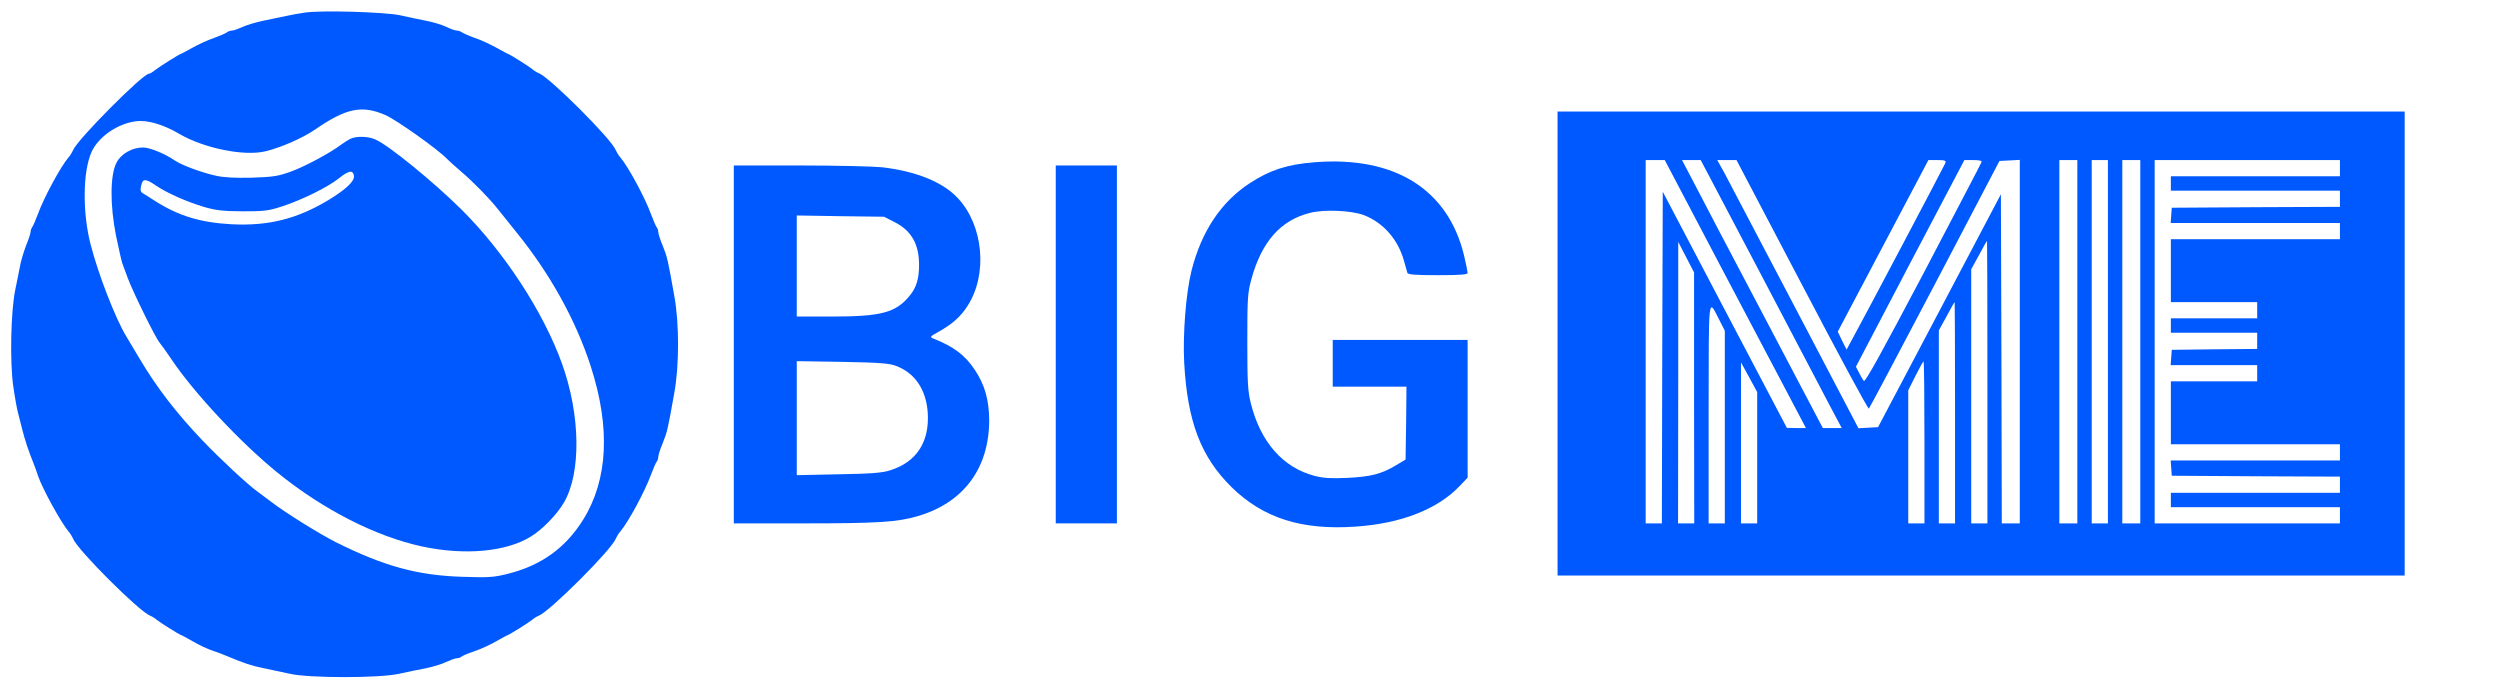
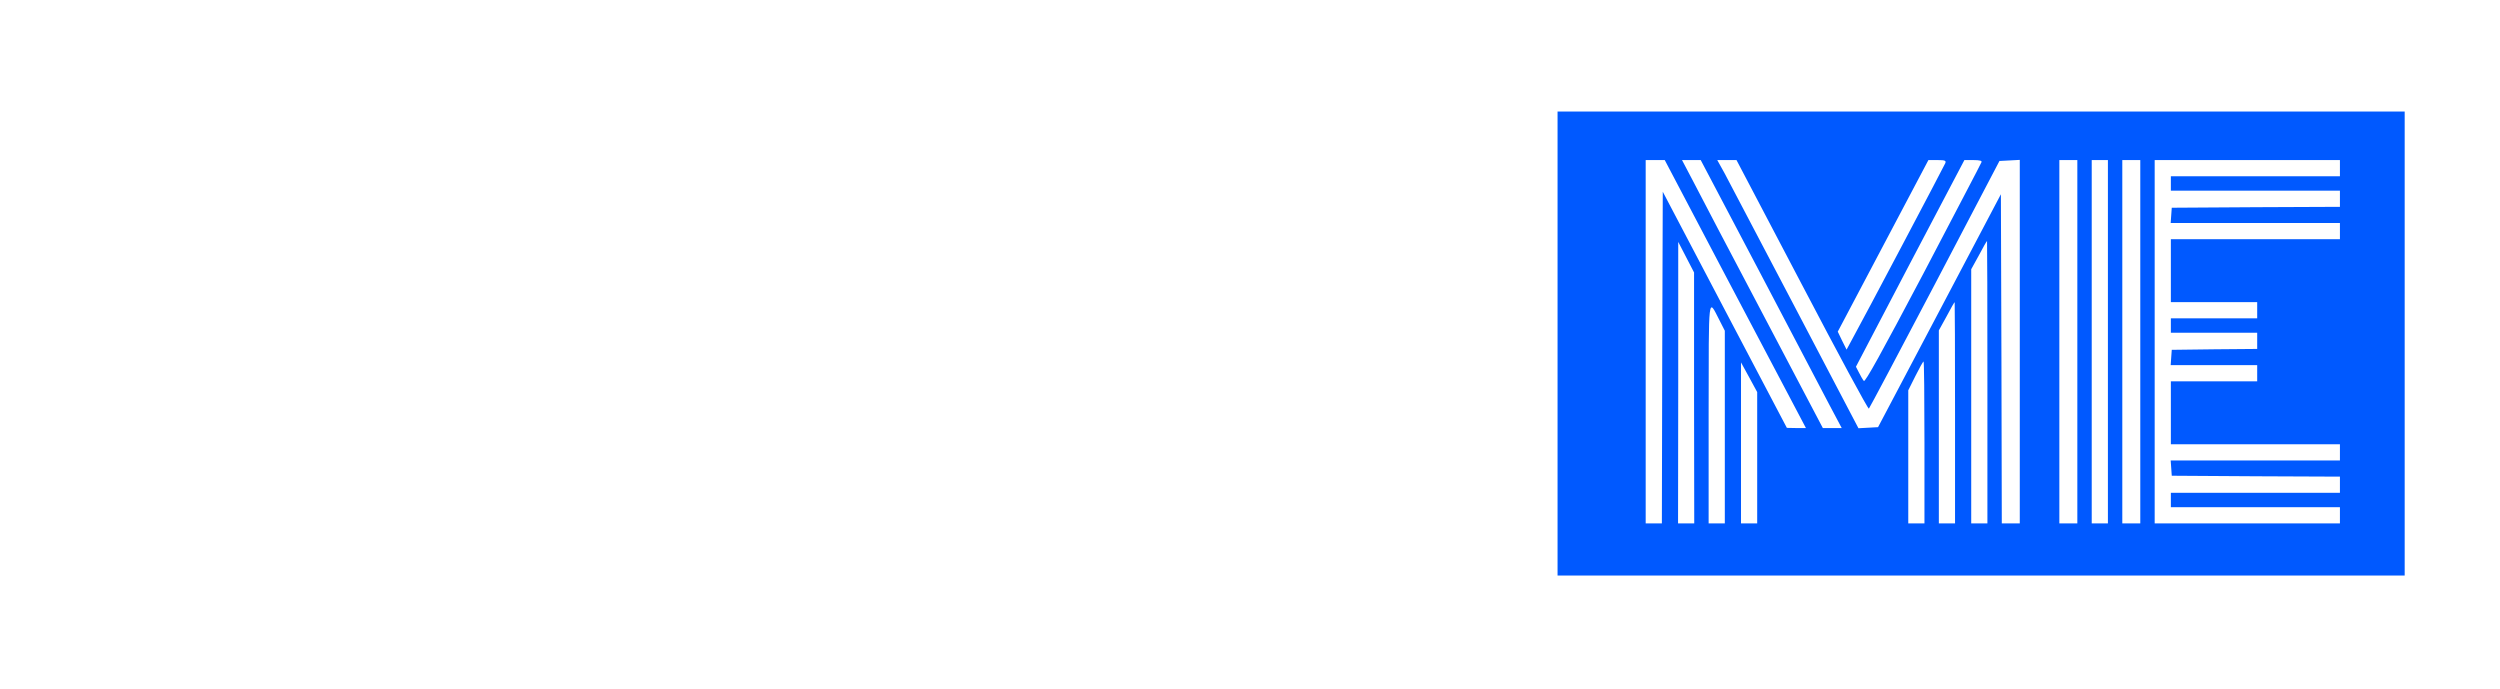
<svg xmlns="http://www.w3.org/2000/svg" version="1.0" width="1390pt" height="383pt" viewBox="0 0 1390 383" preserveAspectRatio="xMidYMid meet">
  <g transform="translate(0,383) scale(0.1,-0.1)" fill="#0059ff" stroke="none">
-     <path d="M1695 3760 c-33 -5 -80 -13 -105 -19 -25 -5 -81 -17 -125 -26 -43 -9 -97 -25 -119 -36 -22 -10 -47 -19 -56 -19 -9 0 -20 -4 -26 -8 -5 -5 -38 -20 -74 -33 -36 -12 -91 -38 -123 -56 -33 -18 -60 -33 -62 -33 -6 0 -113 -67 -139 -87 -16 -13 -33 -23 -38 -23 -34 0 -400 -368 -421 -424 -5 -11 -16 -30 -26 -41 -43 -50 -137 -223 -171 -317 -13 -35 -27 -67 -32 -72 -4 -6 -8 -17 -8 -25 0 -8 -11 -42 -25 -76 -13 -34 -29 -86 -34 -116 -6 -30 -17 -88 -26 -129 -25 -120 -31 -402 -11 -540 9 -63 21 -128 26 -145 4 -16 15 -57 23 -90 14 -58 37 -127 63 -190 6 -16 19 -50 27 -75 25 -72 128 -258 168 -305 10 -11 21 -30 26 -41 22 -60 367 -404 427 -427 11 -4 28 -15 37 -23 15 -13 128 -84 134 -84 2 0 32 -16 67 -36 34 -20 83 -43 108 -51 25 -8 59 -21 75 -28 99 -42 148 -58 210 -70 39 -8 104 -22 145 -31 108 -25 502 -25 610 0 41 9 107 23 146 30 38 8 90 23 114 35 24 11 51 21 60 21 9 0 20 4 26 9 5 5 36 18 69 29 33 11 89 36 123 56 35 20 65 36 67 36 6 0 119 71 134 84 9 8 26 19 37 23 60 23 405 367 427 427 5 11 16 30 26 41 43 50 137 223 171 317 13 35 27 67 32 72 4 6 8 17 8 26 0 9 11 44 25 77 25 62 28 76 64 278 28 152 28 388 0 540 -36 202 -39 216 -64 278 -14 33 -25 68 -25 77 0 9 -4 20 -8 25 -5 6 -19 38 -32 73 -34 94 -128 267 -171 317 -10 11 -21 30 -26 41 -22 60 -367 404 -427 427 -11 4 -28 15 -37 23 -15 13 -128 84 -134 84 -2 0 -29 15 -62 33 -32 18 -87 44 -123 56 -36 13 -69 28 -75 33 -5 4 -16 8 -25 8 -9 0 -35 9 -59 21 -24 11 -75 27 -114 34 -40 8 -103 21 -142 30 -83 18 -437 29 -530 15z m446 -569 c60 -25 295 -192 344 -244 12 -12 47 -44 80 -72 62 -52 160 -152 205 -210 14 -18 59 -74 101 -126 186 -229 330 -488 413 -744 111 -342 97 -632 -42 -855 -97 -156 -233 -254 -417 -300 -80 -20 -106 -22 -255 -17 -250 8 -435 59 -702 192 -91 46 -281 164 -359 224 -26 20 -60 45 -75 56 -54 38 -211 184 -309 287 -147 154 -256 297 -349 454 -26 43 -59 99 -74 124 -60 99 -155 343 -198 510 -46 178 -44 405 5 515 38 84 144 158 248 171 62 8 152 -18 241 -71 138 -80 360 -125 479 -96 89 22 207 74 278 123 169 116 257 135 386 79z" />
-     <path d="M1952 3060 c-13 -6 -37 -21 -55 -34 -62 -47 -204 -123 -282 -151 -70 -25 -98 -29 -215 -33 -94 -2 -155 1 -200 11 -81 18 -190 59 -227 84 -55 38 -141 73 -178 73 -60 0 -122 -35 -147 -84 -36 -68 -37 -236 -3 -406 15 -73 31 -143 35 -154 5 -12 18 -48 30 -81 29 -79 156 -337 178 -361 9 -11 39 -52 66 -93 126 -187 384 -463 589 -629 254 -206 545 -354 802 -410 238 -51 468 -31 607 55 64 39 144 122 183 188 97 165 93 488 -11 775 -103 286 -320 618 -558 855 -159 157 -408 360 -480 390 -39 17 -99 19 -134 5z m16 -208 c4 -29 -44 -75 -143 -135 -173 -104 -332 -144 -535 -134 -174 9 -296 46 -427 129 -28 18 -59 38 -68 43 -14 8 -16 18 -10 43 8 40 24 40 81 1 61 -42 175 -92 270 -120 65 -19 103 -23 214 -24 121 0 144 3 220 28 110 36 252 106 315 156 55 44 78 47 83 13z" />
    <path d="M8660 1920 l0 -1290 2355 0 2355 0 0 1290 0 1290 -2355 0 -2355 0 0 -1290z m910 423 c173 -329 350 -664 393 -745 l78 -148 -53 0 -53 1 -345 656 -345 657 -3 -922 -2 -922 -45 0 -45 0 0 1010 0 1010 53 0 53 0 314 -597z m211 -20 c178 -339 354 -675 391 -745 l68 -128 -53 0 -52 0 -330 627 c-182 345 -358 680 -391 745 l-62 118 52 0 52 0 325 -617z m239 -78 c200 -382 367 -692 371 -687 4 4 169 315 367 692 l359 685 57 3 56 3 0 -1011 0 -1010 -50 0 -50 0 -2 915 -3 915 -341 -647 -342 -648 -54 -3 -55 -3 -353 673 c-194 370 -371 706 -392 746 l-40 72 54 0 53 0 365 -695z m796 678 c-7 -17 -454 -864 -514 -972 l-35 -65 -25 50 -24 50 252 477 252 477 50 0 c43 0 49 -3 44 -17z m201 5 c-2 -7 -149 -286 -324 -621 -233 -441 -323 -604 -330 -595 -6 7 -18 28 -27 46 l-17 33 301 575 302 574 50 0 c36 0 49 -4 45 -12z m533 -998 l0 -1010 -50 0 -50 0 0 1010 0 1010 50 0 50 0 0 -1010z m170 0 l0 -1010 -45 0 -45 0 0 1010 0 1010 45 0 45 0 0 -1010z m180 0 l0 -1010 -50 0 -50 0 0 1010 0 1010 50 0 50 0 0 -1010z m1110 965 l0 -45 -470 0 -470 0 0 -40 0 -40 470 0 470 0 0 -45 0 -45 -467 -2 -468 -3 -3 -42 -3 -43 470 0 471 0 0 -45 0 -45 -470 0 -470 0 0 -175 0 -175 240 0 240 0 0 -45 0 -45 -240 0 -240 0 0 -40 0 -40 240 0 240 0 0 -45 0 -45 -237 -2 -238 -3 -3 -42 -3 -43 240 0 241 0 0 -45 0 -45 -240 0 -240 0 0 -175 0 -175 470 0 470 0 0 -45 0 -45 -471 0 -470 0 3 -42 3 -43 468 -3 467 -2 0 -45 0 -45 -470 0 -470 0 0 -40 0 -40 470 0 470 0 0 -45 0 -45 -515 0 -515 0 0 1010 0 1010 515 0 515 0 0 -45z m-1960 -1190 l0 -785 -45 0 -45 0 0 706 0 707 43 78 c23 44 43 79 45 79 1 0 2 -353 2 -785z m-1631 -87 l1 -698 -45 0 -45 0 1 783 0 782 44 -85 44 -85 0 -697z m1451 -83 l0 -615 -45 0 -45 0 0 536 0 537 43 78 c23 44 43 79 45 79 1 0 2 -277 2 -615z m-1309 513 l29 -57 0 -536 0 -535 -45 0 -45 0 0 613 c1 677 -4 641 61 515z m1139 -678 l0 -450 -45 0 -45 0 0 370 0 370 40 80 c22 44 42 80 45 80 3 0 5 -202 5 -450z m-930 -85 l0 -365 -45 0 -45 0 0 448 0 447 45 -82 45 -83 0 -365z" />
-     <path d="M7310 2928 c-153 -12 -249 -43 -362 -117 -159 -104 -268 -268 -323 -485 -31 -124 -49 -350 -41 -511 18 -330 93 -526 265 -695 174 -170 388 -239 688 -218 252 17 455 96 578 225 l45 47 0 383 0 383 -375 0 -375 0 0 -130 0 -130 205 0 205 0 -2 -202 -3 -203 -55 -33 c-80 -48 -141 -63 -270 -69 -88 -4 -130 -2 -180 11 -176 45 -303 189 -356 406 -16 64 -19 115 -19 340 0 245 2 271 23 349 57 207 162 326 324 367 80 21 231 14 301 -12 108 -42 190 -135 223 -254 8 -30 17 -61 19 -67 3 -10 46 -13 170 -13 125 0 165 3 165 13 0 6 -9 50 -20 97 -89 368 -386 553 -830 518z" />
-     <path d="M4080 1915 l0 -995 388 0 c410 0 524 7 637 41 254 75 395 267 395 534 -1 112 -25 197 -81 280 -53 80 -117 128 -228 172 -23 9 -22 11 32 41 74 42 119 82 157 142 113 175 88 447 -55 599 -83 89 -232 149 -420 171 -49 5 -255 10 -457 10 l-368 0 0 -995z m894 680 c93 -47 136 -122 136 -238 0 -77 -15 -127 -53 -172 -76 -93 -157 -115 -429 -115 l-198 0 0 281 0 281 243 -4 242 -3 59 -30z m7 -799 c105 -39 167 -130 177 -257 12 -164 -61 -278 -209 -324 -42 -14 -105 -19 -286 -22 l-233 -5 0 317 0 317 253 -4 c207 -4 260 -8 298 -22z" />
-     <path d="M5870 1915 l0 -995 170 0 170 0 0 995 0 995 -170 0 -170 0 0 -995z" />
  </g>
</svg>